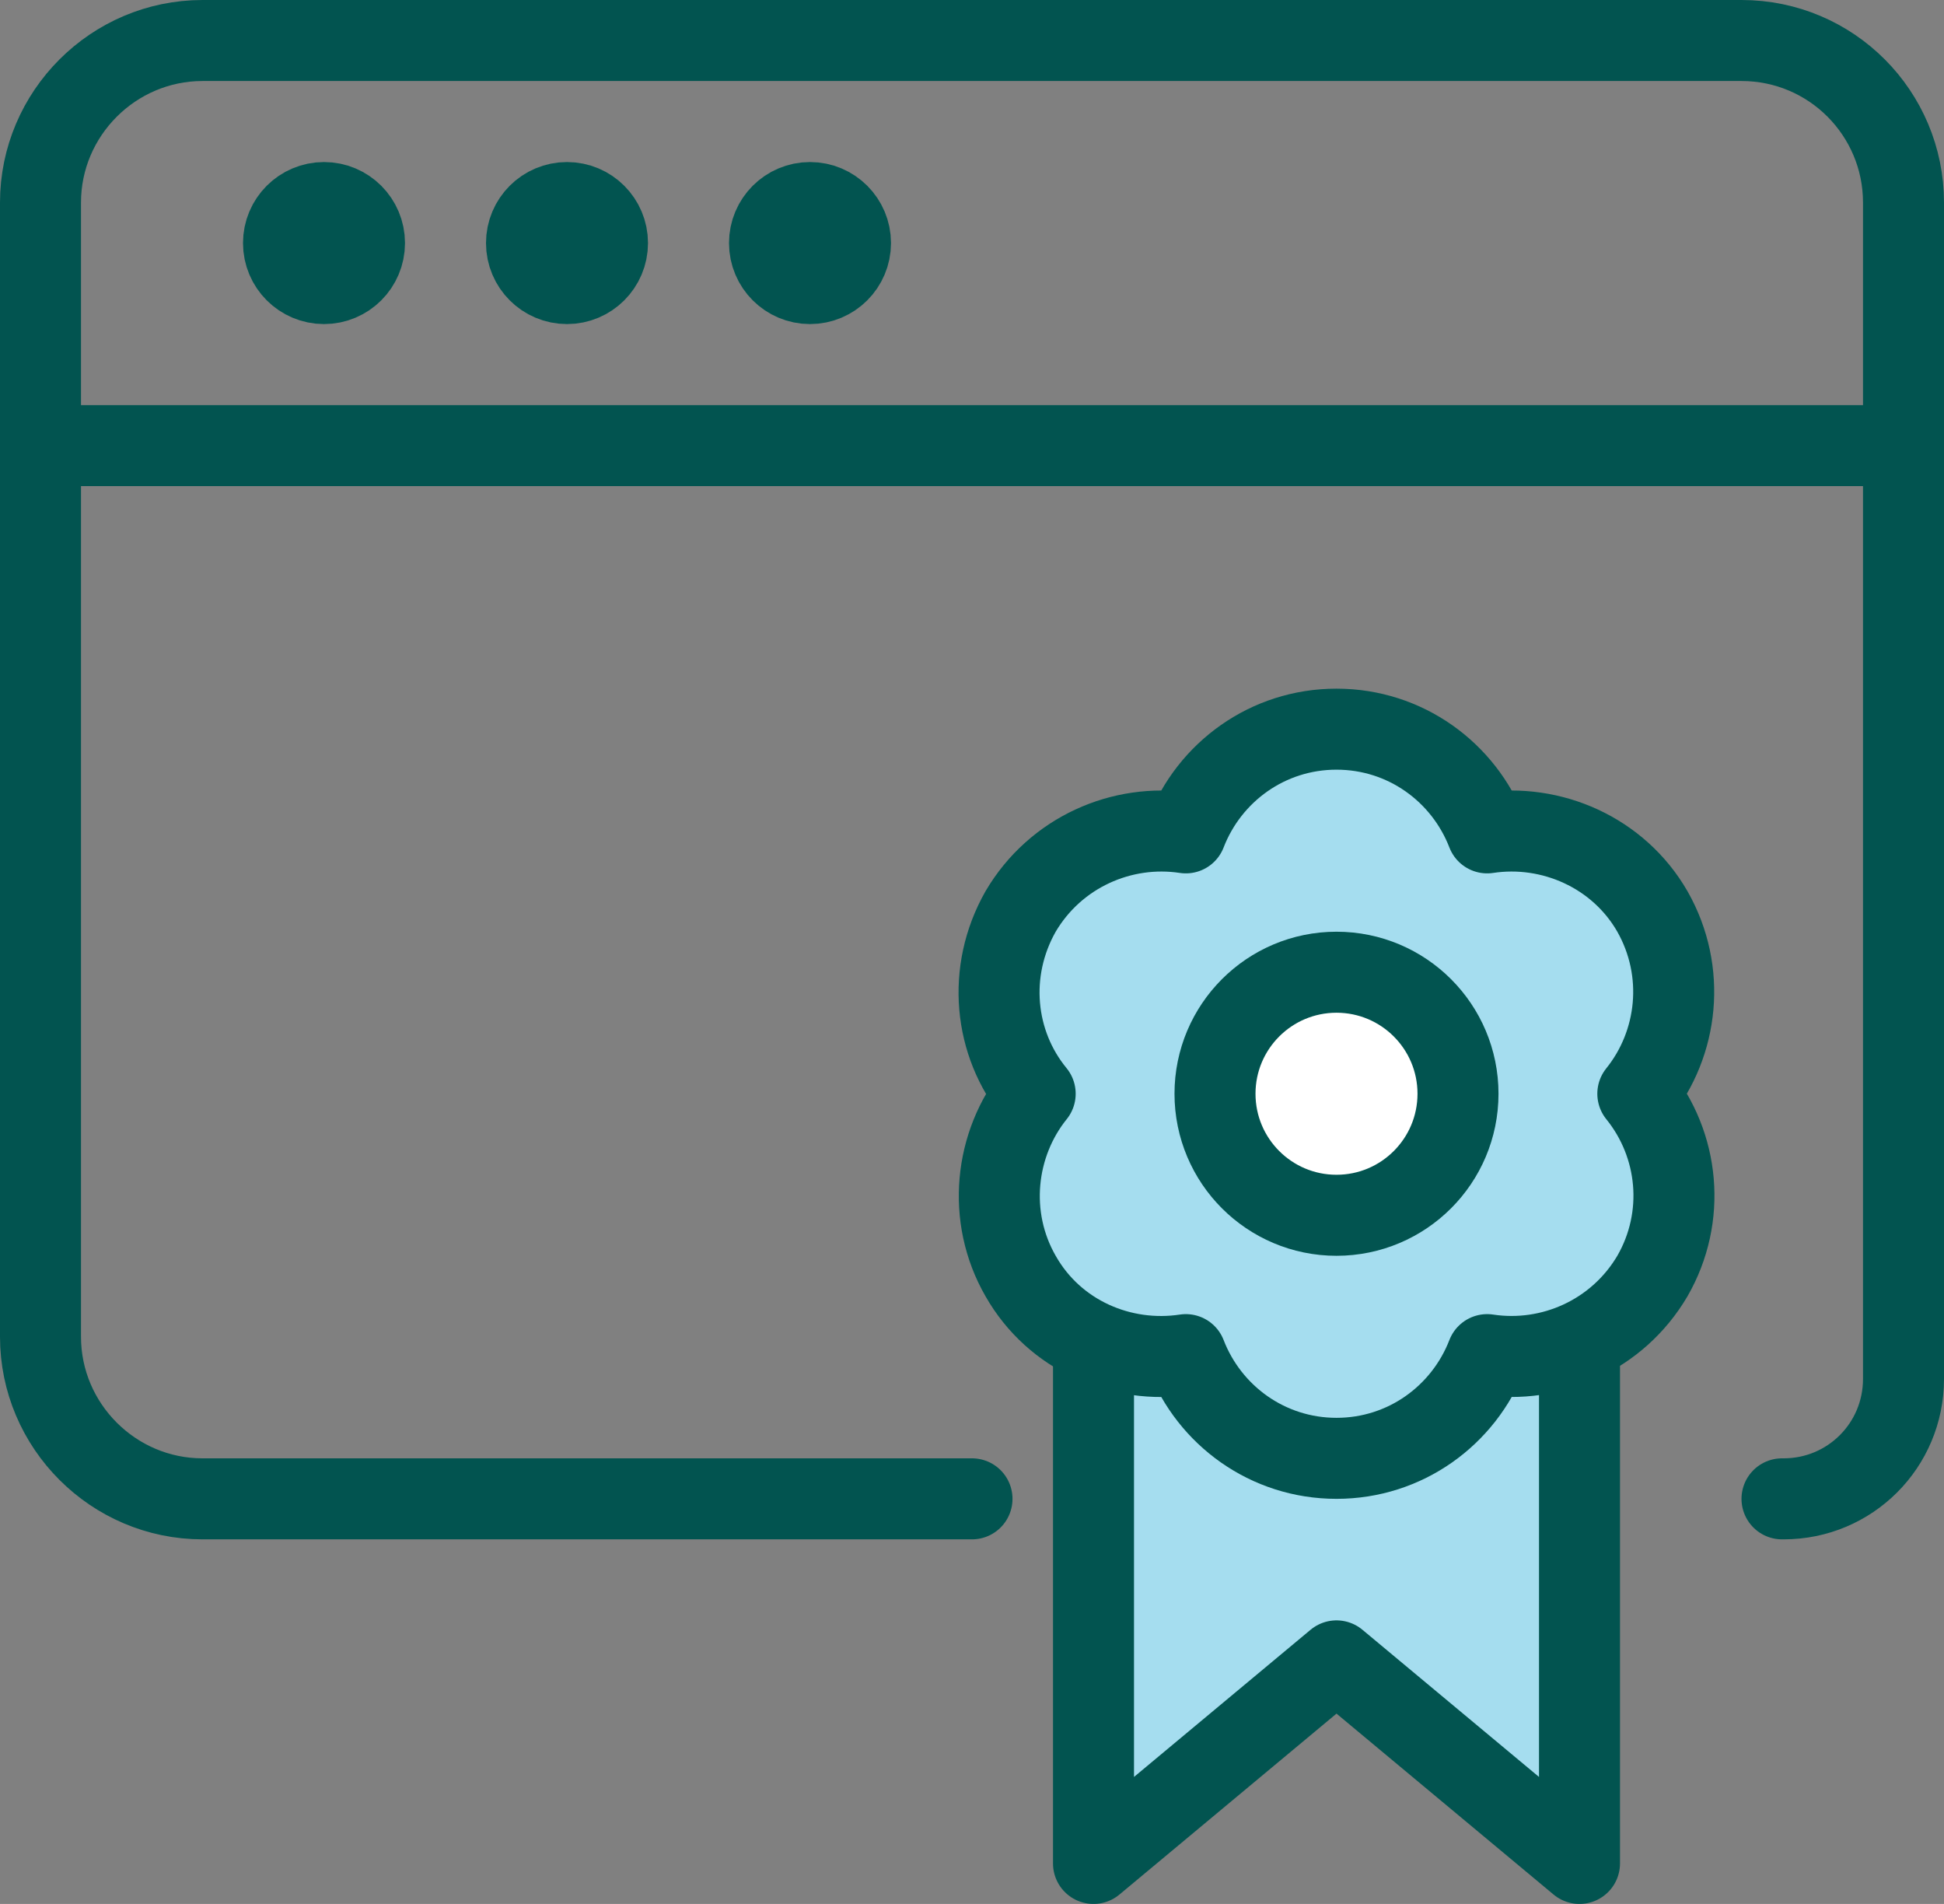
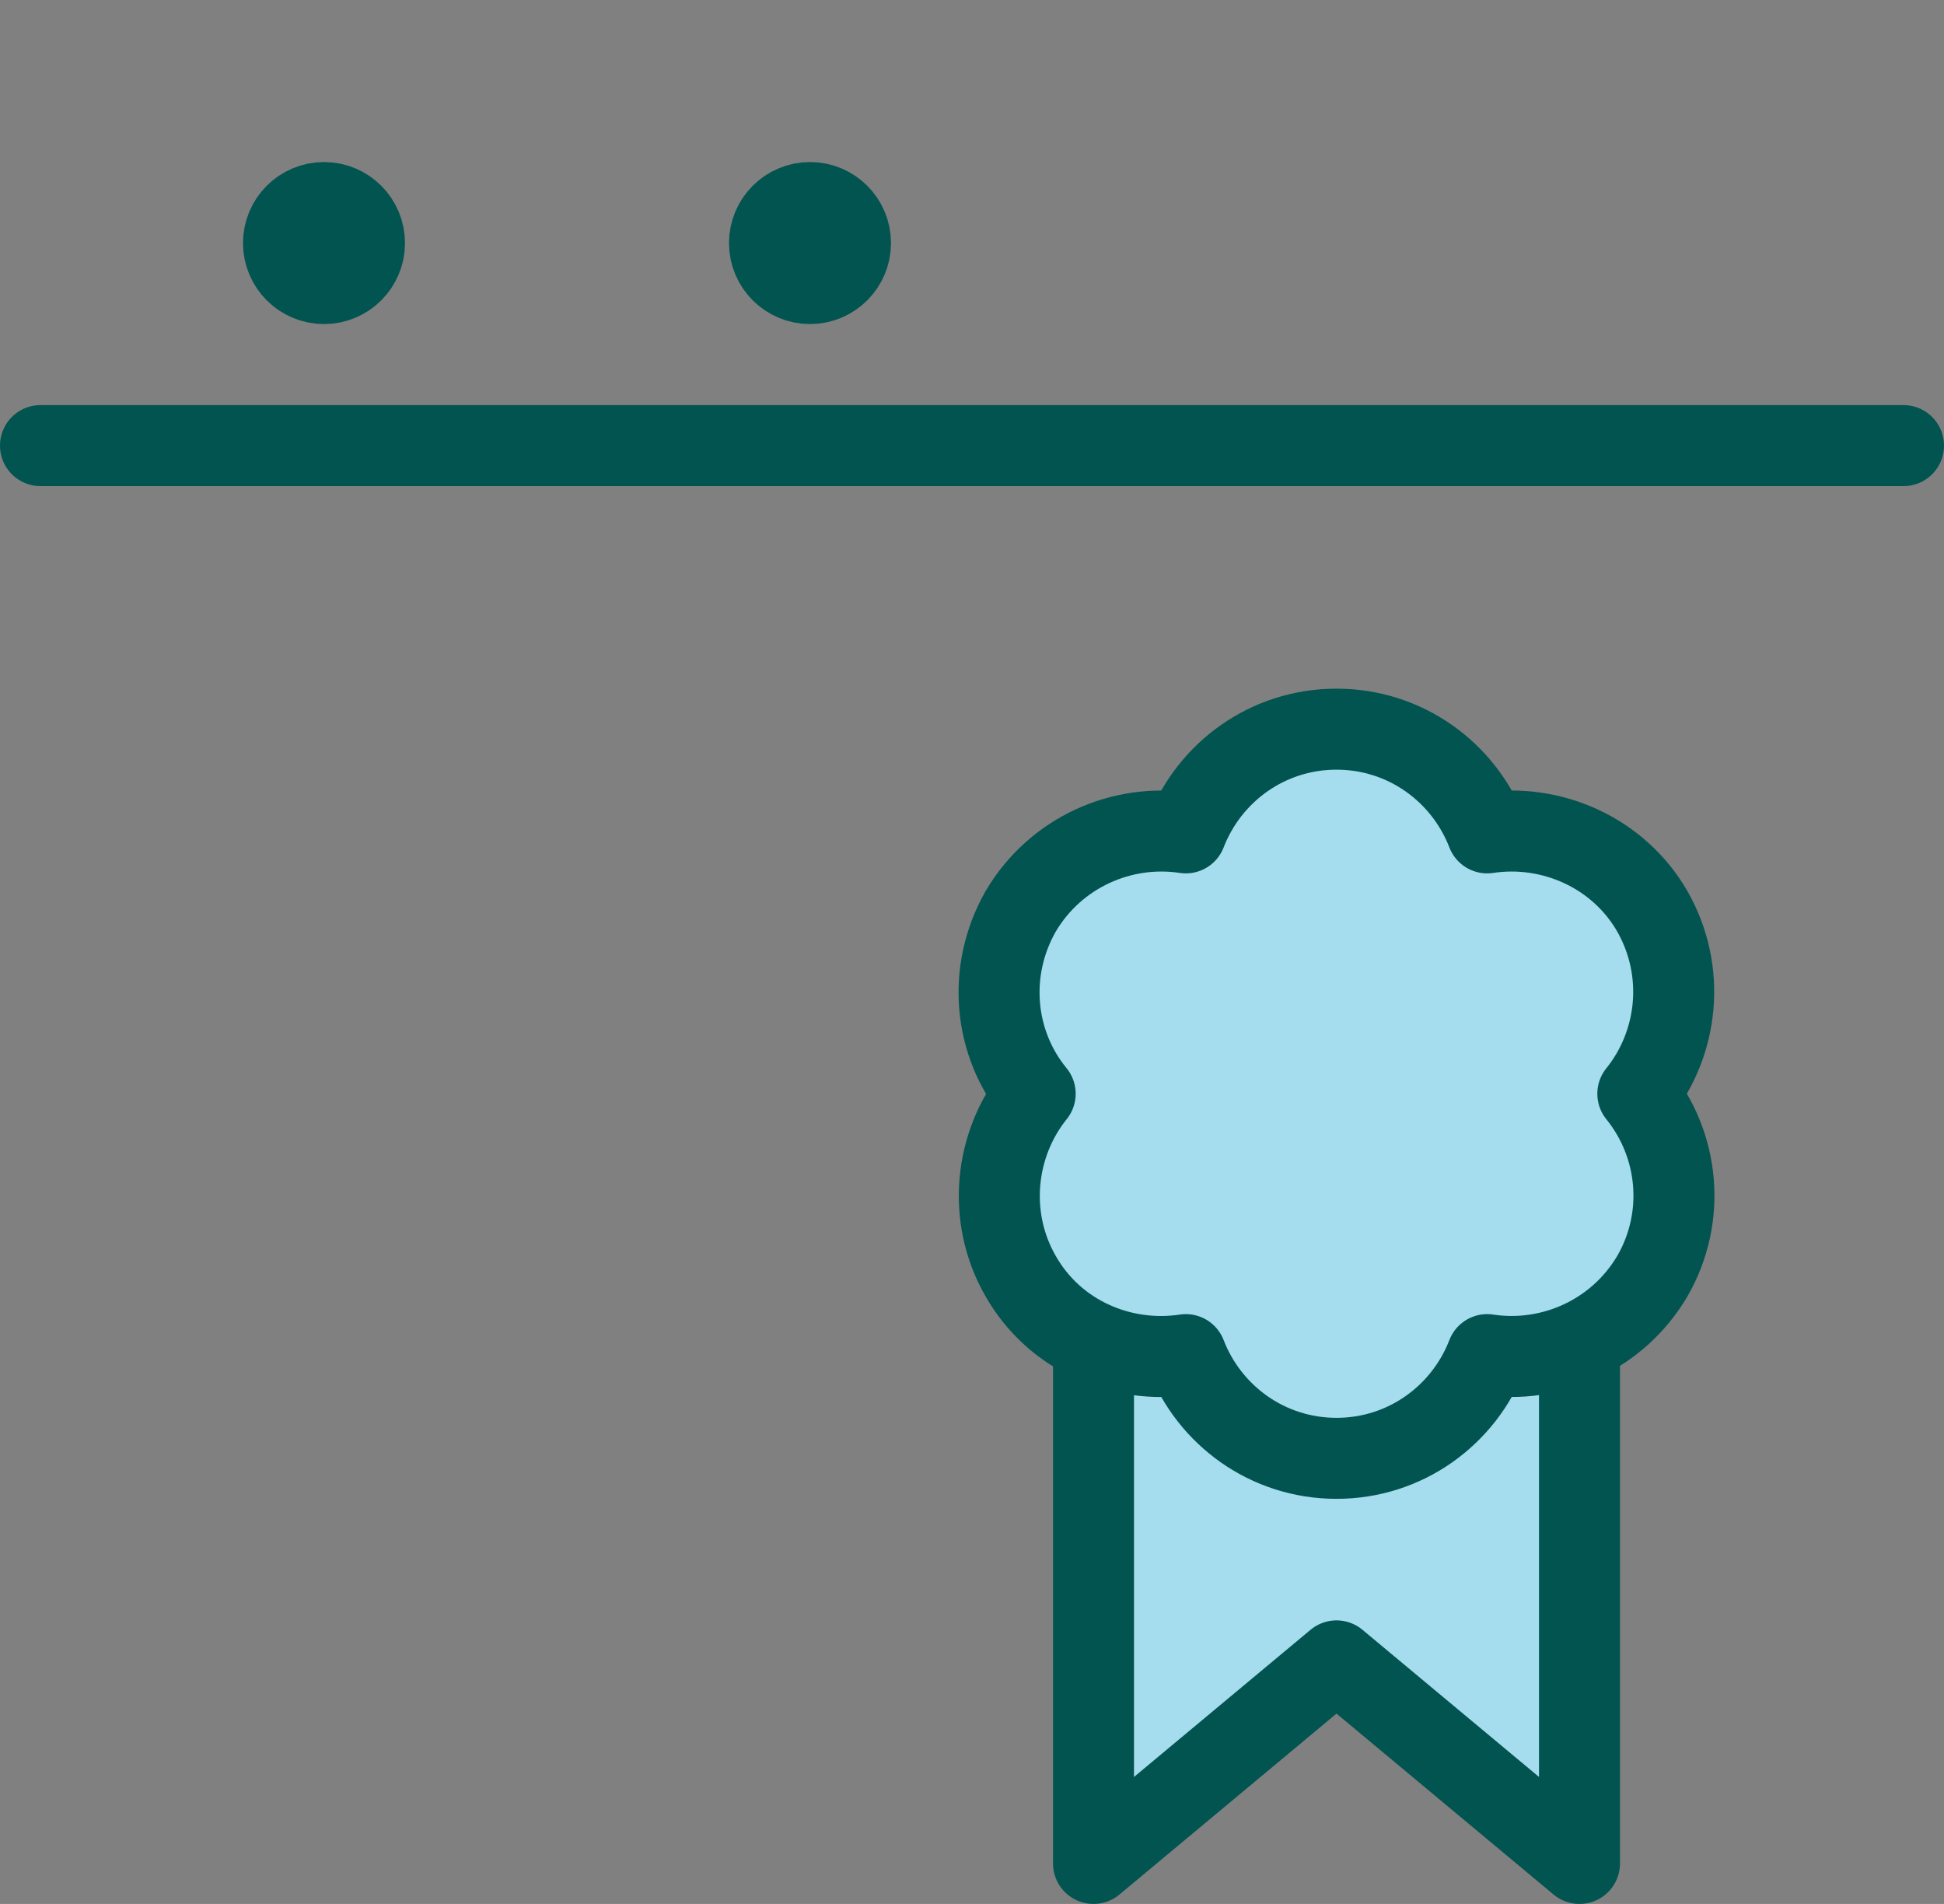
<svg xmlns="http://www.w3.org/2000/svg" id="Layer_2" data-name="Layer 2" viewBox="0 0 24 23.5">
  <rect x="0" y="0" width="24" height="23.5" fill="#808080" stroke="none" />
  <defs>
    <style>
      .cls-1 {
        fill: #a5ddef;
      }

      .cls-1, .cls-2, .cls-3 {
        stroke: #025450;
        stroke-linecap: round;
        stroke-linejoin: round;
      }

      .cls-2 {
        fill: #fff;
      }

      .cls-3 {
        fill: none;
      }
    </style>
  </defs>
  <g id="Outline_Icons" data-name="Outline Icons">
    <g>
      <polyline class="cls-1" points="19.5 16.5 19.5 23 16.5 20.5 13.5 23 13.5 16.5" />
      <path class="cls-1" d="m20.22,13.5c.5-.62.6-1.51.18-2.25-.42-.73-1.25-1.09-2.04-.97-.29-.75-1.01-1.28-1.86-1.28s-1.57.53-1.86,1.28c-.79-.12-1.61.24-2.04.97-.42.74-.33,1.63.18,2.25-.5.62-.6,1.52-.18,2.25.42.74,1.25,1.09,2.04.97.29.75,1.01,1.28,1.86,1.28s1.57-.53,1.86-1.28c.79.12,1.61-.24,2.04-.97.42-.73.33-1.62-.18-2.25Z" />
-       <circle class="cls-2" cx="16.5" cy="13.5" r="1.5" />
-       <path class="cls-3" d="m12,18.5H2.5c-1.1,0-2-.9-2-2V2.5C.5,1.4,1.4.5,2.5.5h19c1.11,0,2,.9,2,2v14.52c0,.82-.66,1.48-1.48,1.48h-.02" />
      <line class="cls-3" x1=".5" y1="5.5" x2="23.5" y2="5.5" />
      <circle class="cls-3" cx="4" cy="3" r=".5" />
-       <circle class="cls-3" cx="7" cy="3" r=".5" />
      <circle class="cls-3" cx="10" cy="3" r=".5" />
    </g>
  </g>
</svg>